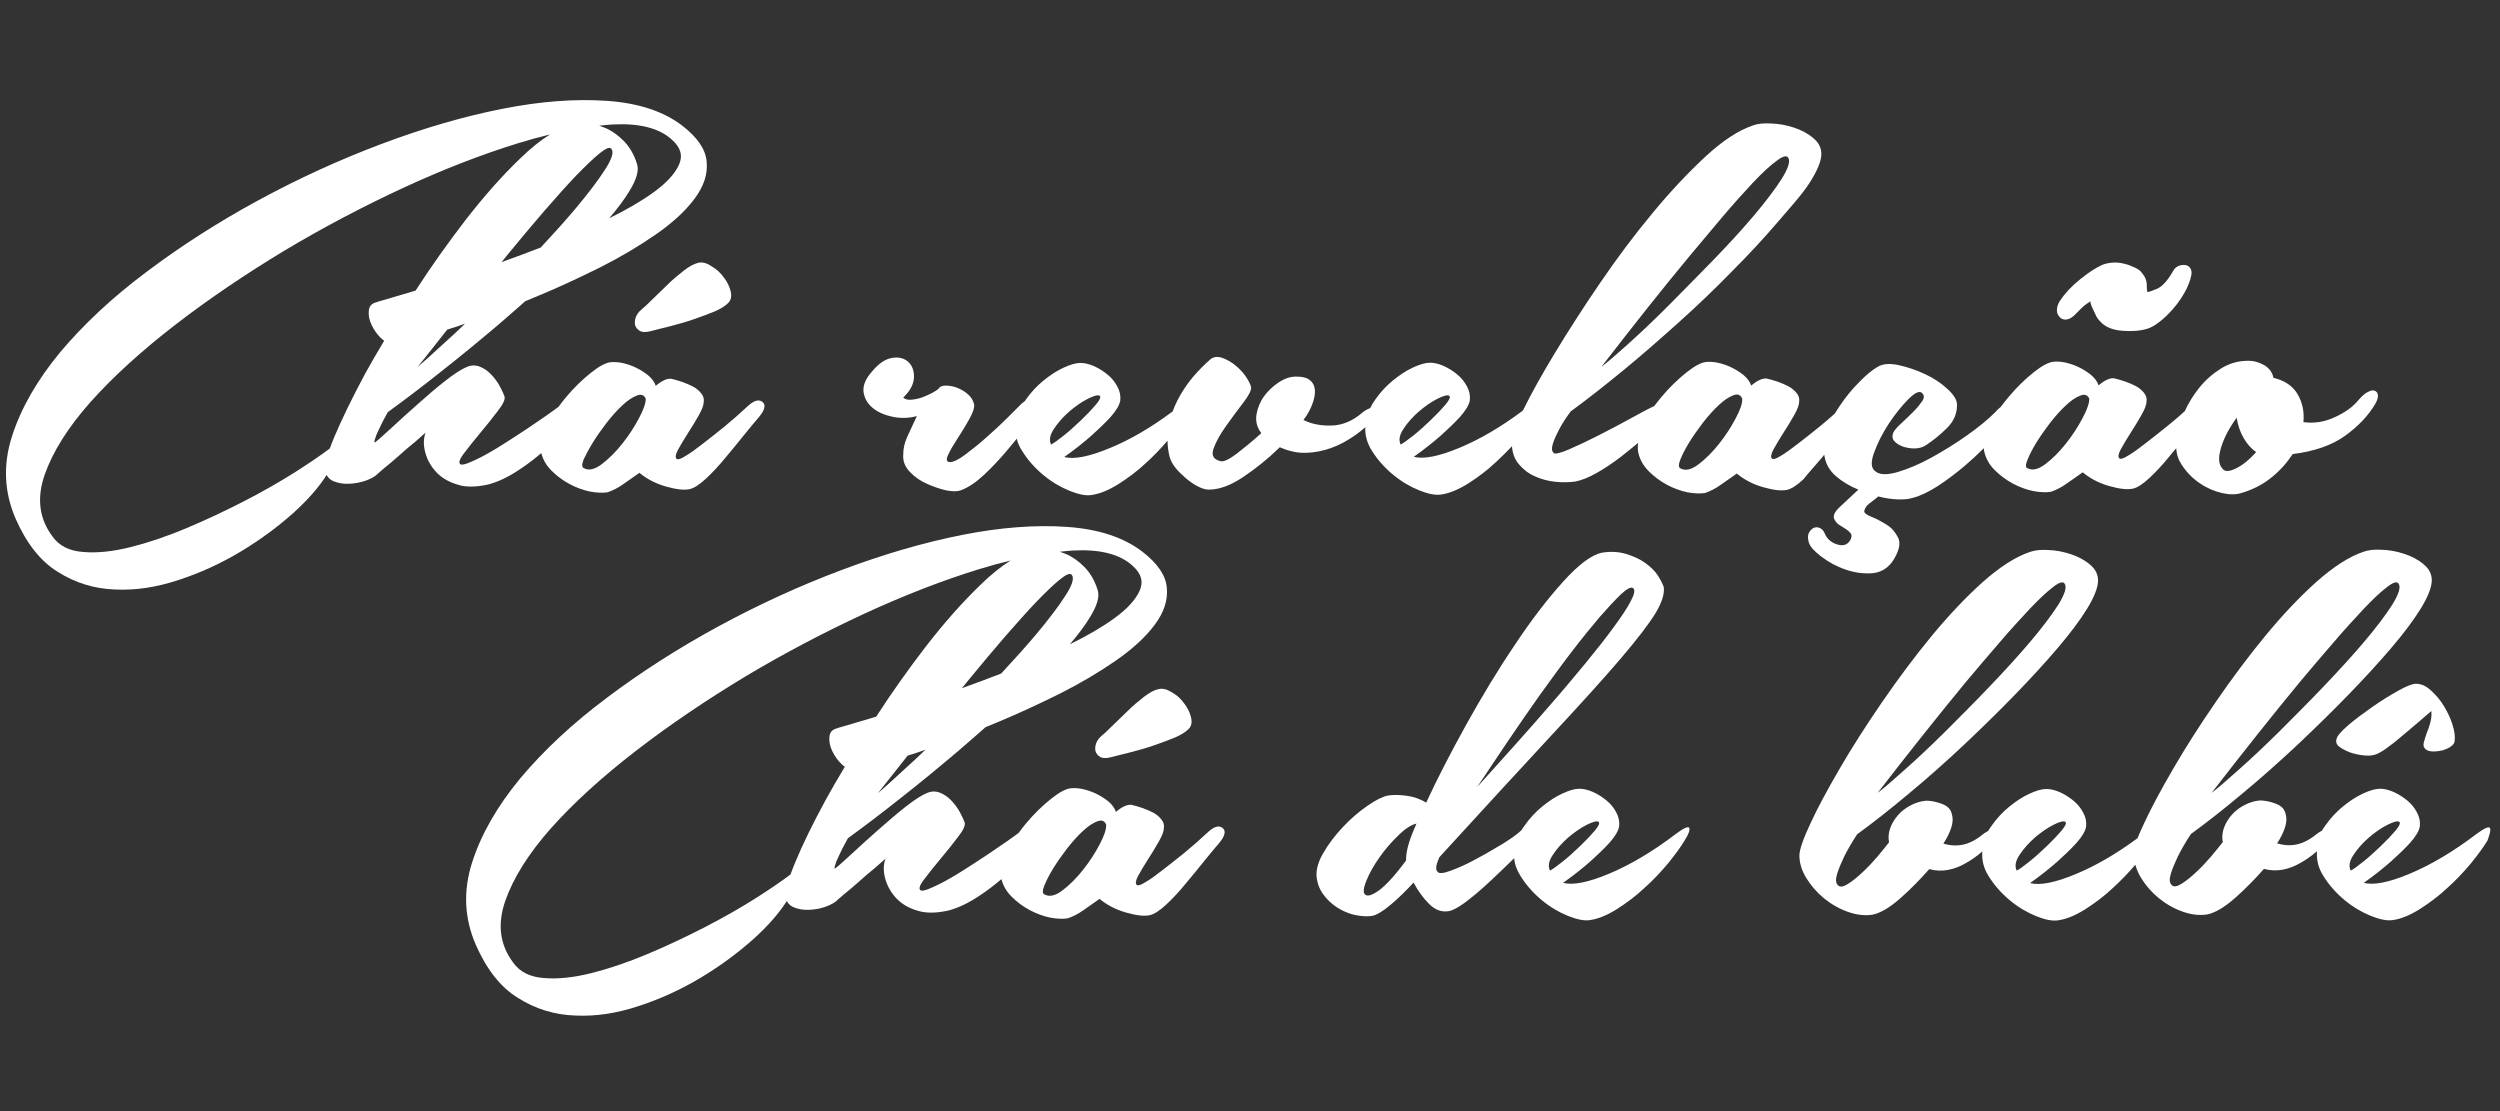
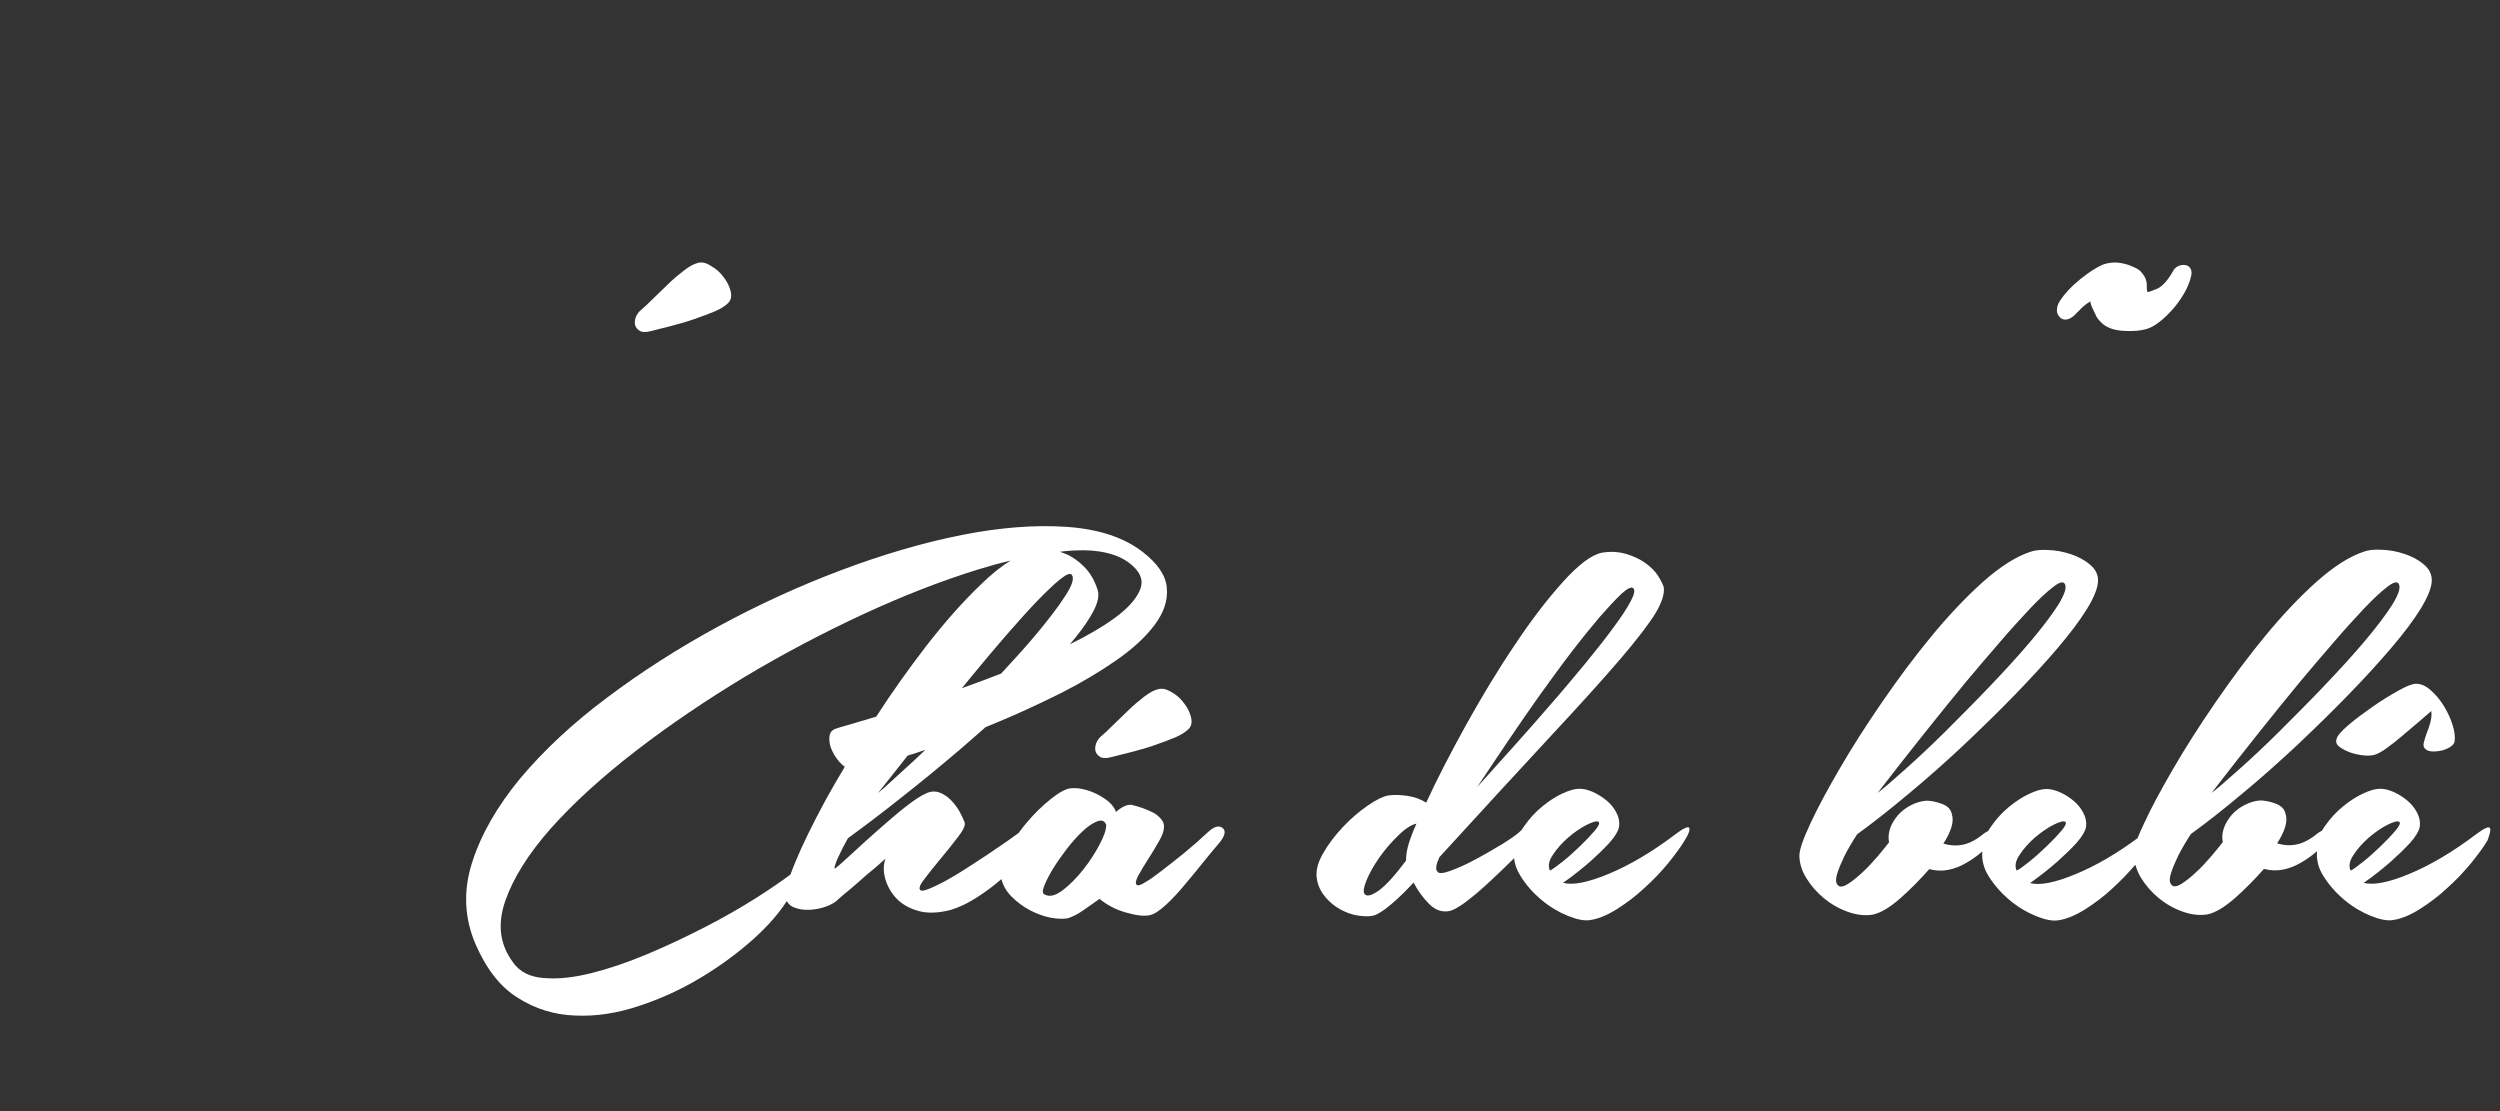
<svg xmlns="http://www.w3.org/2000/svg" version="1.1" id="Camada_1" x="0px" y="0px" viewBox="0 0 1026.3 456.1" style="enable-background:new 0 0 1026.3 456.1;" xml:space="preserve">
  <rect x="0" y="0" width="1026.3" height="456.1" fill="#333333" stroke="none" />
  <style type="text/css">
	.st0{fill:#FFFFFF;}
</style>
  <title>Prancheta 1</title>
  <title>Prancheta 1</title>
  <title>Prancheta 1</title>
  <title>Prancheta 1</title>
  <g>
-     <path class="st0" d="M748,187.8c0.3-0.4,0.6-0.8,0.9-1.1c0,0.2,0.1,0.4,0.1,0.6c0.5,3.2,2.1,5.9,4.7,8.2c2.6,2.2,5.7,4.1,9.2,5.5   c-2.7,2.5-5.2,4.9-7.6,7.1c-2.4,2.2-3.1,4.1-2,5.5c0.5,0.9,1.2,1.6,2.1,2.1s1.7,1.1,2.5,1.6s1.4,1.1,1.9,1.7   c0.4,0.6,0.4,1.5-0.1,2.5c-1.1,2.1-2.9,2.8-5.5,2c-2.6-0.8-4.3-2.4-5.2-4.7c-0.5-1.1-1.2-1.8-2.1-2.1c-0.9-0.4-1.7-0.3-2.5,0.1   c-0.8,0.4-1.4,1.2-1.9,2.1c-0.4,1-0.4,2.3,0.1,3.9c0.5,1.6,2.2,3.5,5.1,5.7c2.9,2.2,6.1,4,9.9,5.3c3.7,1.3,7.5,1.8,11.2,1.5   c3.7-0.4,6.7-2.3,8.8-5.9c2.1-3.6,2.7-6.5,1.6-8.7c-1.1-2.2-2.6-4-4.7-5.3c-2.1-1.3-4.1-2.4-6.1-3.2c-2.1-0.8-3.1-1.6-3.1-2.3   c0.2-1.2,0.9-2.3,2.1-3.2c1.2-0.9,2.5-1.9,3.7-2.9c2.7,0.7,5.3,1.1,7.9,1.2c2.6,0.1,4.8-0.1,6.5-0.7c2.8-0.7,6.1-2.3,9.9-4.7   c3.7-2.4,7.4-5.2,11.1-8.3c2.8-2.4,5.4-4.8,7.9-7.3c0,0.5,0.1,1,0.2,1.5c0.7,2.9,2.1,5.3,4.3,7.5c2.1,2.1,4.6,4,7.4,5.5   c2.8,1.5,5.6,2.5,8.4,3.1c2.8,0.5,5.3,0.6,7.2,0.3c2.1-0.7,4.3-1.8,6.4-3.3c2.1-1.5,4.4-3.1,6.7-4.7c3,2.5,6.6,4.4,10.8,5.6   c4.2,1.2,7.4,1.6,9.8,1.1c1.8-0.4,4-1.8,6.7-4.3c2.7-2.5,5.3-5.3,8-8.6c1-1.3,2.1-2.5,3.1-3.7c0.1,2.5,0.9,4.8,2.3,6.9   c2,3,4.4,5.5,7.4,7.5c2.9,2,6,3.3,9.1,4c3.1,0.7,5.7,0.7,7.9,0c4.8-1.4,9-3.6,12.4-6.4c3.5-2.8,6.4-6.1,8.7-9.6   c8.9-1.1,16.1-3.6,21.5-7.5c5.4-3.9,9.6-8.3,12.4-13.1c0.7-1.2,1.1-2.4,1.1-3.3c0-1-0.4-1.6-1.1-2c-0.7-0.4-1.7-0.3-2.8,0.3   c-1.2,0.5-2.5,1.6-3.9,3.2c-2.3,2.9-5.6,5.3-9.8,7.2c-4.2,2-8.5,2.7-13,2.1c0.4-4.3-0.4-8.1-2.4-11.5c-2-3.4-5.3-5.6-9.9-6.7   c-0.4-2.1-1.6-3.8-3.6-5.1c-2.1-1.2-4.3-1.9-6.8-1.9c-3.9,0-7.6,1-11,3.1c-3.4,2.1-6.4,4.7-9,7.9c-2.4,3-4.4,6.2-6,9.7   c-2.4,2.2-4.9,4.3-7.4,6.3c-3.3,2.7-6.3,5-9,7.1c-2.7,2.1-4.9,3.7-6.8,4.8c-1.9,1.2-3.1,1.6-3.6,1.2c-0.7-0.5-0.5-1.8,0.5-3.7   c1.1-2,2.4-4.2,4-6.7c1.6-2.5,3.1-4.9,4.5-7.4c1.4-2.4,2.1-4.3,2.1-5.7c0.2-1.2-0.2-2.4-1.1-3.5c-0.9-1.1-2-2-3.3-2.7   c-1.3-0.7-2.8-1.3-4.4-1.9c-1.6-0.5-3.1-1-4.5-1.3c-1.8-0.2-3.9,0.8-6.4,2.9c-0.5-1.6-1.6-3-3.1-4.3c-1.5-1.2-3.2-2.3-5.1-3.2   c-1.9-0.9-3.7-1.5-5.6-1.9c-1.9-0.4-3.4-0.4-4.7-0.3c-2,0.2-4.7,1.6-8.2,4.4c-3.5,2.8-6.8,6-10,9.8c-1.2,1.4-2.3,2.8-3.4,4.3   c-0.8,0.6-1.6,1.4-2.5,2.4c-2.9,2.9-6.7,6-11.5,9.4c-4.8,3.4-9.7,6.4-14.6,9.1c-4.9,2.7-9.5,4.6-13.8,5.9c-4.3,1.2-7.3,1.2-9.1-0.3   c-1.8-1.2-2-3.8-0.5-7.8c1.4-3.9,3.4-7.8,6-11.8c2.6-3.9,5.3-7.3,8-10c2.8-2.8,4.7-3.6,5.7-2.5c0.9,0.9,0.9,2,0,3.3   c-0.9,1.3-2.1,2.8-3.7,4.4c-1.6,1.6-3.3,3.2-4.9,4.7c-1.7,1.5-2.8,2.8-3.3,3.9c-0.5,1.2-0.4,2.4,0.4,3.3c0.8,1,2,1.7,3.5,2.3   c1.5,0.5,3.1,0.8,4.8,0.8c1.7,0,3.3-0.4,4.7-1.3c3-2,5.9-4.3,8.7-7.1c2.8-2.8,4.1-5.9,4.1-9.5c0-2-1.3-4.1-3.9-6.5   c-2.6-2.4-5.7-4.5-9.2-6.1c-3.6-1.7-7.2-2.9-10.8-3.7c-3.7-0.8-6.5-0.6-8.7,0.7c-2.1,1.2-4.7,3.3-7.6,6.3c-2.9,2.9-5.6,6.2-8,9.8   c-0.7,1-1.3,2.1-2,3.1c-2.1,1.9-4.2,3.7-6.3,5.4c-3.3,2.7-6.3,5-9,7.1c-2.7,2.1-4.9,3.7-6.8,4.8c-1.9,1.2-3.1,1.6-3.6,1.2   c-0.7-0.5-0.5-1.8,0.5-3.7c1.1-2,2.4-4.2,4-6.7c1.6-2.5,3.1-4.9,4.5-7.4c1.4-2.4,2.1-4.3,2.1-5.7c0.2-1.2-0.2-2.4-1.1-3.5   c-0.9-1.1-2-2-3.3-2.7c-1.3-0.7-2.8-1.3-4.4-1.9c-1.6-0.5-3.1-1-4.5-1.3c-1.8-0.2-3.9,0.8-6.4,2.9c-0.5-1.6-1.6-3-3.1-4.3   c-1.5-1.2-3.2-2.3-5.1-3.2c-1.9-0.9-3.7-1.5-5.6-1.9c-1.9-0.4-3.4-0.4-4.7-0.3c-2,0.2-4.7,1.6-8.2,4.4c-3.5,2.8-6.8,6-10,9.8   c-1.1,1.3-2.1,2.6-3.1,3.9c-2,0.9-5,2.5-9,4.7c-4.4,2.4-8.8,4.8-13.4,7.1c-4.5,2.3-8.7,4.3-12.4,5.9c-3.7,1.6-5.9,2.1-6.4,1.6   c-0.9-0.7-1-2-0.4-3.9c0.6-1.9,1.5-3.8,2.5-5.7c1.2-2.3,2.8-4.8,4.8-7.5c6.6-4.8,13.7-10.4,21.4-16.7c7.7-6.3,15.3-13,23-19.9   c7.7-6.9,15-13.9,21.9-21c7-7,13.1-13.6,18.4-19.8S739.7,80,742.9,75c3.2-5,4.8-8.9,4.8-11.8c0-2.5-1.1-4.7-3.3-6.5   c-2.2-1.9-4.9-3.3-7.9-4.3c-3-1-6.1-1.6-9.4-1.7c-3.2-0.2-5.7,0.1-7.5,0.8c-5.9,2-12.4,6.2-19.5,12.8c-7.1,6.6-14.4,14.3-21.8,23.3   c-7.4,8.9-14.5,18.4-21.4,28.5c-6.9,10.1-13,19.6-18.4,28.5c-5.4,8.9-9.8,16.8-13.1,23.5c-0.1,0.2-0.2,0.4-0.3,0.5   c-9.1,6.8-17.7,11.8-25.9,15.2c-8.6,3.6-14.9,4.8-18.8,3.7c4.3-3,8-6,11.2-8.8c2.8-2.5,5.4-5,7.8-7.6c2.3-2.6,3.7-4.9,4-6.8   c0.2-2-0.2-3.9-1.2-5.7c-1-1.9-2.3-3.5-4-4.9c-1.7-1.4-3.6-2.6-5.6-3.5c-2.1-0.9-3.9-1.3-5.5-1.3c-2,0-4.3,0.7-7.1,2   c-2.8,1.3-5.5,3.1-8.2,5.3c-2.7,2.2-5.1,4.8-7.2,7.8c-0.8,1.1-1.5,2.3-2.1,3.5c-1,0.4-2,0.9-3,1.7c-4.1,3.6-8.4,5.4-13,5.5   c-4.5,0.1-8.3-0.7-11.4-2.3c1.6-2.1,2.8-4.3,3.6-6.4c0.8-2.1,1.2-4.1,1.1-5.7c-0.1-1.7-0.7-3.1-1.9-4.1c-1.2-1.1-3.1-1.6-5.7-1.6   H532c-2.3,0-4.7,0.8-7.1,2.4c-2.4,1.6-4.4,3.5-6,5.7c-1.6,2.2-2.6,4.7-3.1,7.5c-0.4,2.8,0.2,5.3,2,7.6c-3.7,3.4-7.2,6.2-10.3,8.6   c-3.1,2.3-5.3,3.3-6.5,2.9c-2.9-0.7-3.8-2.4-2.8-5.2c1-2.8,2.7-5.8,5.1-9.2c2.4-3.4,4.8-6.6,7.1-9.6c2.3-3,3.4-5.2,3.2-6.4   c-0.4-1.4-1.2-3-2.5-4.8c-1.3-1.8-2.9-3.3-4.7-4.7c-1.8-1.3-3.6-2.2-5.3-2.7c-1.8-0.4-3.2-0.1-4.3,0.9c-2.3,2-4.7,4.4-7.1,7.2   c-2.4,2.9-4.5,6-6.3,9.5c-0.8,1.5-1.4,3-2,4.6c-9,6.7-17.6,11.7-25.7,15c-8.6,3.6-14.9,4.8-18.8,3.7c4.3-3,8-6,11.2-8.8   c2.8-2.5,5.4-5,7.8-7.6c2.3-2.6,3.7-4.9,4-6.8c0.2-2-0.2-3.9-1.2-5.7c-1-1.9-2.3-3.5-4-4.9c-1.7-1.4-3.6-2.6-5.6-3.5   c-2.1-0.9-3.9-1.3-5.5-1.3c-2,0-4.3,0.7-7.1,2c-2.8,1.3-5.5,3.1-8.2,5.3c-2.7,2.2-5.1,4.8-7.2,7.8c-0.1,0.2-0.2,0.3-0.3,0.5   c-0.4,0.3-0.8,0.6-1.3,1c-1.2,1.2-3.2,3.2-5.9,5.9c-2.7,2.7-5.5,5.3-8.6,8c-3,2.7-5.9,5-8.7,7.1c-2.8,2.1-4.9,3.1-6.3,3.1   c-1.4,0-1.7-1-0.8-2.9c0.9-2,2.2-4.2,3.9-6.8c1.7-2.6,3.3-5.2,4.8-7.9c1.5-2.7,2.2-4.7,2-6.1c-0.4-1.6-1.2-3-2.5-4.1   c-1.3-1.2-2.8-2-4.4-2.7c-1.6-0.6-3.2-0.9-4.7-0.9c-1.5,0-2.5,0.4-2.8,1.1c-0.5,0.5-1.5,1.2-2.8,1.9c-1.3,0.7-2.8,1.3-4.3,1.9   c-1.5,0.5-3,0.8-4.4,0.9c-1.4,0.1-2.5-0.2-3.2-0.9c2.8-2.7,4.3-5.4,4.4-8.2c0.1-2.8-0.7-4.9-2.3-6.4c-1.6-1.5-3.8-2.1-6.5-1.7   c-2.8,0.4-5.6,2.2-8.4,5.6c-2.7,3-3.8,5.8-3.5,8.4c0.4,2.6,1.6,4.8,3.7,6.5c2.1,1.8,4.9,3,8.3,3.7c3.4,0.7,6.7,0.6,9.9-0.3   c-1.4,3-2.7,5.8-3.9,8.4c-1.2,2.6-1.7,5-1.7,7.4c-0.2,2.7,0.7,5,2.7,7.1c2,2.1,4.3,3.7,7,4.9c2.7,1.2,5.3,2.1,7.9,2.7   c2.6,0.5,4.6,0.5,6,0c3.2-1.2,6.4-3.4,9.6-6.4c3.2-3,6.2-6.2,9.1-9.6c1.5-1.8,2.9-3.5,4.3-5.2c0.4,1.7,1.1,3.3,2.2,5   c2.3,3.7,5.2,7,8.7,9.9c3.5,2.9,7.1,5,10.8,6.5c3.7,1.5,6.8,2.1,9.1,1.7c3.4-0.5,7-2,11-4.5c3.9-2.5,7.7-5.3,11.2-8.6   c3.2-2.9,6.2-6,8.9-9.2c0,2.2,0.3,4.5,0.9,6.8c0.4,1.4,1.2,2.9,2.4,4.4c1.2,1.5,2.7,2.9,4.3,4.3c1.6,1.3,3.2,2.5,4.9,3.3   c1.7,0.9,3.2,1.3,4.4,1.3c4.3,0,9-1.7,14.2-5.2c5.2-3.5,10.2-7.5,15-12.2c3.6,1.6,7.1,2.4,10.7,2.3c3.6-0.1,7-0.8,10.4-2   c3.4-1.2,6.6-3,9.8-5.2c1.4-1,2.8-2.1,4.2-3.3c-0.2,3.2,0.7,6.4,2.6,9.5c2.3,3.7,5.2,7,8.7,9.9c3.5,2.9,7.1,5,10.8,6.5   c3.7,1.5,6.8,2.1,9.1,1.7c3.4-0.5,7-2,11-4.5c3.9-2.5,7.7-5.3,11.2-8.6c2.4-2.2,4.6-4.4,6.8-6.7c0.2,2.9,1.1,5.2,2.6,7.1   c1.8,2.2,4,4,6.7,5.2c2.7,1.2,5.5,2,8.6,2.3c3,0.3,5.7,0.2,8-0.1c2.7-0.5,5.6-1.7,8.8-3.5c3.2-1.8,6.5-4,9.8-6.5   c2.4-1.9,4.8-3.8,7.3-5.9c-0.2,1.5-0.2,2.9,0.1,4.2c0.7,2.9,2.1,5.3,4.3,7.5c2.1,2.1,4.6,4,7.4,5.5c2.8,1.5,5.6,2.5,8.4,3.1   c2.8,0.5,5.3,0.6,7.2,0.3c2.1-0.7,4.3-1.8,6.4-3.3c2.1-1.5,4.4-3.1,6.7-4.7c3,2.5,6.6,4.4,10.8,5.6c4.2,1.2,7.4,1.6,9.8,1.1   c1.8-0.4,4-1.8,6.7-4.3C742.6,193.9,745.3,191,748,187.8z M911.8,183.7c1.2-4,3.4-8.1,6.4-12.2c0.5,3.2,1.5,6,2.9,8.4   c1.4,2.4,3.1,4.3,5.1,5.7c-2.7,3-5.4,5.3-8.3,6.7c-2.9,1.4-4.7,1.4-5.6,0C910.7,190.6,910.6,187.7,911.8,183.7z M832.3,188.8   c0.8-2,2-4.4,3.6-7c1.6-2.6,3.5-5.3,5.7-8.2c2.2-2.8,4.4-5.3,6.5-7.2c2.1-2,4.1-3.3,5.9-4c1.8-0.7,3-0.3,3.7,1.3   c0,1.8-0.9,4.5-2.8,8c-1.9,3.6-4.1,7-6.8,10.4c-2.7,3.4-5.5,6.2-8.4,8.4c-2.9,2.2-5.4,2.8-7.4,1.7   C831.5,192,831.5,190.8,832.3,188.8z M693.7,105c4.6-5.5,9.2-10.9,13.6-16.2c4.5-5.3,8.6-9.8,12.3-13.8c3.7-3.9,6.9-6.9,9.5-8.8   c2.6-2,4.2-2.5,4.9-1.6c1.1,1.4,0.2,4.3-2.5,8.7c-2.8,4.4-6.6,9.4-11.5,15.2c-4.9,5.8-10.5,11.9-16.8,18.4   c-6.3,6.5-12.5,12.7-18.4,18.7c-6,6-11.5,11.2-16.4,15.6c-5,4.5-8.6,7.6-11,9.4C670.7,133.4,682.8,118.1,693.7,105z M431.5,182.5   c-0.9-1.8-0.5-4,1.2-6.5c1.7-2.6,3.8-4.9,6.3-7.1c2.5-2.1,5-3.9,7.6-5.2c2.6-1.3,4.2-1.7,4.9-1.2c0.5,0.5,0,1.7-1.6,3.6   s-3.6,4-6,6.3c-2.4,2.3-4.8,4.5-7.2,6.4C434.3,180.7,432.6,181.9,431.5,182.5z M575,182.5c-0.9-1.8-0.5-4,1.2-6.5   c1.7-2.6,3.8-4.9,6.3-7.1c2.5-2.1,5-3.9,7.6-5.2c2.6-1.3,4.2-1.7,4.9-1.2c0.5,0.5,0,1.7-1.6,3.6s-3.6,4-6,6.3   c-2.4,2.3-4.8,4.5-7.2,6.4C577.8,180.7,576.1,181.9,575,182.5z M712.5,171.8c-1.9,3.6-4.1,7-6.8,10.4c-2.7,3.4-5.5,6.2-8.4,8.4   c-2.9,2.2-5.4,2.8-7.4,1.7c-0.9-0.4-0.9-1.6-0.1-3.6c0.8-2,2-4.4,3.6-7c1.6-2.6,3.5-5.3,5.7-8.2c2.2-2.8,4.4-5.3,6.5-7.2   c2.1-2,4.1-3.3,5.9-4c1.8-0.7,3-0.3,3.7,1.3C715.4,165.5,714.4,168.2,712.5,171.8z" />
    <path class="st0" d="M847.9,131.2c1.1,0,2.2-0.5,3.5-1.6c1.1-1.1,2.1-2.1,3.1-3.1c1-1,2.2-1.9,3.6-2.8c0.2,1.1,0.5,2.1,1.1,3.2   c0.4,0.9,0.8,1.8,1.3,2.8c0.5,1,1.2,1.8,1.9,2.5c2,2.1,4.9,3.3,9,3.6s7.4,0,10.3-0.9c1.2-0.4,2.8-1.2,4.7-2.7   c1.9-1.4,3.7-3.2,5.5-5.2c1.8-2,3.4-4.3,4.8-6.7c1.4-2.4,2.4-4.9,2.9-7.4c0.2-1.2,0-2.2-0.5-2.9c-0.5-0.7-1.2-1.1-2.1-1.2   c-0.9-0.1-1.8,0-2.7,0.4c-0.9,0.4-1.6,1-2.1,1.9c-2.3,4.1-4.6,6.6-6.8,7.5c-2.2,0.9-3.4,1.3-3.6,1.3c-0.4,0-0.5-0.9-0.5-2.8   c0-1.9-0.7-3.6-2.1-5.2c-0.5-0.7-1.4-1.4-2.7-2c-1.2-0.6-2.7-1.2-4.3-1.6c-1.6-0.4-3.2-0.6-4.8-0.5c-1.6,0.1-3,0.4-4.3,0.9   c-2.5,1.1-5.5,3-9.1,5.9c-3.6,2.9-6.3,5.8-8.3,8.8c-0.9,1.4-1.3,2.7-1.3,3.9c0,1.2,0.4,2.1,1.1,2.8   C846,130.8,846.9,131.2,847.9,131.2z" />
    <path class="st0" d="M495.9,341.6c-3.2,3-6.5,5.9-9.8,8.6c-3.3,2.7-6.3,5-9,7.1c-2.7,2.1-4.9,3.7-6.8,4.8c-1.9,1.2-3.1,1.6-3.6,1.2   c-0.7-0.5-0.5-1.8,0.5-3.7c1.1-2,2.4-4.2,4-6.7c1.6-2.5,3.1-4.9,4.5-7.4c1.4-2.4,2.1-4.3,2.1-5.7c0.2-1.2-0.2-2.4-1.1-3.5   c-0.9-1.1-2-2-3.3-2.7c-1.3-0.7-2.8-1.3-4.4-1.9c-1.6-0.5-3.1-1-4.5-1.3c-1.8-0.2-3.9,0.8-6.4,2.9c-0.5-1.6-1.6-3-3.1-4.3   c-1.5-1.2-3.2-2.3-5.1-3.2c-1.9-0.9-3.7-1.5-5.6-1.9c-1.9-0.4-3.4-0.4-4.7-0.3c-2,0.2-4.7,1.6-8.2,4.4c-3.5,2.8-6.8,6-10,9.8   c-1.1,1.3-2.2,2.7-3.2,4.1c-0.3,0.2-0.5,0.4-0.8,0.6c-2.3,1.7-5,3.6-8,5.6c-3,2.1-6.2,4.2-9.6,6.4c-3.4,2.2-6.5,4.2-9.5,5.9   c-2.9,1.7-5.5,3-7.8,4c-2.2,1-3.7,1.4-4.4,1.2c-1.1-0.5-0.7-2,1.2-4.5c1.9-2.5,4.1-5.3,6.7-8.4c2.6-3.1,5-6.1,7.2-9   c2.2-2.8,3.2-4.9,2.8-6.1c-0.4-1.1-1-2.4-1.9-4.1c-0.9-1.7-2.1-3.3-3.5-4.8c-1.4-1.5-3-2.6-4.8-3.3c-1.8-0.7-3.7-0.6-5.6,0.3   c-2.1,0.9-5,2.8-8.7,5.7c-3.7,2.9-7.3,6.1-11.1,9.4c-3.7,3.3-7.2,6.4-10.4,9.4c-3.2,2.9-5.3,4.9-6.4,5.7c-0.9,0.9-1.2,0.8-0.9-0.3   c0.3-1.1,0.8-2.5,1.7-4.3c0.9-2,2.1-4.4,3.7-7.2c6.6-4.8,13.9-10.3,21.8-16.6c7.9-6.2,15.8-12.7,23.7-19.4c3.7-3.2,7.4-6.4,11-9.6   c1.5-0.6,2.9-1.2,4.4-1.8c9-3.7,17.7-7.8,26.2-12c8.5-4.3,16.1-8.8,23-13.6c6.9-4.8,12.2-9.7,15.9-14.7c3.7-5,5.4-10,4.9-15.1   c-0.4-5.1-3.8-10-10-14.8c-7.7-5.9-18-9.3-31-10.2c-13-0.9-27.4,0.2-43,3.3c-15.7,3.1-32.2,7.9-49.5,14.4   c-17.3,6.5-34.1,14.2-50.5,23.1c-16.4,8.9-31.7,18.7-45.8,29.3c-14.2,10.6-26,21.7-35.6,33.1c-9.5,11.5-16.1,23-19.8,34.6   c-3.7,11.6-3.2,22.8,1.5,33.7c4.5,10.2,10.2,17.5,17.4,21.9c7.1,4.5,14.9,6.9,23.4,7.2c8.5,0.4,17.1-0.9,26.1-3.9   c8.9-2.9,17.4-6.8,25.4-11.6s15.2-10.1,21.7-15.9c6-5.4,10.5-10.6,13.7-15.6c0.6,1.1,1.5,2,2.7,2.5c1.9,0.8,4,1.2,6.4,1.1   c2.4-0.1,4.7-0.5,6.9-1.3c2.2-0.8,4-1.8,5.2-3.1c1.2-1.1,2.9-2.5,5.1-4.3c2.1-1.8,4.3-3.7,6.4-5.6c2.5-2,5.1-4.2,7.8-6.7   c-0.9,2.5-0.9,5.2-0.1,8.2c0.8,2.9,2.3,5.6,4.4,7.9c2.1,2.3,5,4.1,8.7,5.2c3.7,1.2,8.1,1.1,13.2-0.1c3.9-1.1,8.1-3.1,12.4-6   c3.2-2.1,6.2-4.4,9-6.8c0.7,2.7,2.1,5.1,4.2,7.2c2.1,2.1,4.6,4,7.4,5.5c2.8,1.5,5.6,2.5,8.4,3.1c2.8,0.5,5.3,0.6,7.2,0.3   c2.1-0.7,4.3-1.8,6.4-3.3c2.1-1.5,4.4-3.1,6.7-4.7c3,2.5,6.6,4.4,10.8,5.6c4.2,1.2,7.4,1.6,9.8,1.1c1.8-0.4,4-1.8,6.7-4.3   c2.7-2.5,5.3-5.3,8-8.6c2.7-3.2,5.3-6.4,7.8-9.5c2.5-3.1,4.5-5.5,5.9-7.1c2.5-3,3-5.1,1.5-6.3C500.4,338.7,498.4,339.3,495.9,341.6   z M435.1,237.9c2.6-2.1,4.2-2.8,4.9-1.9c1.1,1.4,0.1,4.4-2.8,8.8c-2.9,4.5-6.9,9.7-12,15.8c-4.2,5-9,10.3-14.2,15.9   c-5.4,2.1-10.8,4.1-16.1,6c1.2-1.4,2.3-2.9,3.5-4.3c4.8-5.9,9.6-11.5,14.3-17c4.7-5.4,9-10.2,12.8-14.2   C429.3,243.1,432.5,240,435.1,237.9z M360.4,325.6c4.2-5.3,8.3-10.4,12.2-15.4c2.3-0.7,4.8-1.5,7.3-2.4c-3,2.9-5.9,5.6-8.6,8   C366.2,320.5,362.6,323.8,360.4,325.6z M440.5,226c11.1-0.6,19.3,1.5,24.5,6.3c3.6,3.2,4.5,6.6,2.8,10.3   c-1.7,3.7-5.1,7.4-10.2,11.1c-4.9,3.6-11.1,7.2-18.4,10.8c3.4-4,6.2-7.7,8.3-11.2c2.9-4.7,4-8.4,3.1-11.1c-1.2-3.9-3.1-7.1-5.5-9.5   s-4.9-4.2-7.6-5.3c-0.8-0.3-1.6-0.6-2.4-0.9C436.9,226.3,438.7,226.1,440.5,226z M326.5,353.9c-0.8,1.9-1.4,3.5-2,5.1   c-3.8,2.9-8.6,6.1-14.2,9.7c-6.5,4.1-13.5,8.1-21.1,12c-7.6,3.9-15.4,7.6-23.5,11c-8.1,3.4-15.8,6-23,7.8c-7.2,1.8-13.7,2.5-19.4,2   c-5.7-0.4-9.9-2.5-12.6-6.3c-5.5-7.3-6.6-15.7-3.3-25.3c3.3-9.5,9.6-19.5,18.8-29.9c9.3-10.4,20.9-21,34.9-31.8   c14-10.8,29-20.9,44.9-30.5c15.9-9.5,32.3-18.1,48.9-25.8c16.7-7.7,32.3-13.7,46.9-18.2c4.5-1.4,8.9-2.6,13.1-3.6   c-3.9,2.4-8,5.7-12.4,10c-7.4,7.1-14.9,15.6-22.5,25.4c-6.9,9-13.7,18.5-20.3,28.7c-3.9,1.2-7.3,2.2-10.1,3c-4.1,1.2-6,1.7-5.6,1.7   c-2.1,0.4-3.3,1.5-3.5,3.5c-0.2,2,0.2,4,1.2,6c1,2.1,2.3,3.9,4,5.5c0.4,0.3,0.7,0.6,1.1,0.9c-2.8,4.6-5.4,9.2-7.8,13.5   C333.7,338.1,329.5,346.6,326.5,353.9z M451.4,346.7c-1.9,3.6-4.1,7-6.8,10.4c-2.7,3.4-5.5,6.2-8.4,8.4c-2.9,2.2-5.4,2.8-7.4,1.7   c-0.9-0.4-0.9-1.6-0.1-3.6c0.8-2,2-4.4,3.6-7c1.6-2.6,3.5-5.3,5.7-8.2c2.2-2.8,4.4-5.3,6.5-7.2c2.1-2,4.1-3.3,5.9-4   c1.8-0.7,3-0.3,3.7,1.3C454.2,340.5,453.3,343.1,451.4,346.7z" />
    <path class="st0" d="M469.7,286c-2.3,1.8-4.6,3.7-6.8,5.9c-2.2,2.1-4.3,4.2-6.3,6.1c-2,2-3.4,3.3-4.3,4c-1.1,0.9-1.8,1.9-2.3,3.1   c-0.4,1.2-0.5,2.2-0.3,3.2c0.3,1,0.9,1.8,1.9,2.4c1,0.6,2.5,0.7,4.7,0.1s4.8-1.2,7.9-2c3.1-0.8,6.3-1.7,9.5-2.8s6.1-2.2,8.8-3.3   c2.7-1.2,4.5-2.4,5.6-3.6c1.1-1.2,1.3-2.8,0.8-4.8c-0.5-2-1.5-3.9-2.9-5.7c-1.4-1.9-3.1-3.4-5.1-4.5c-2-1.2-3.7-1.6-5.3-1.2   C474,283.2,472.1,284.2,469.7,286z" />
    <path class="st0" d="M687.9,342.4c-9.6,7.3-18.8,12.7-27.4,16.3c-8.6,3.6-14.9,4.8-18.8,3.7c4.3-3,8-6,11.2-8.8   c2.8-2.5,5.4-5,7.8-7.6c2.3-2.6,3.7-4.9,4-6.8c0.2-2-0.2-3.9-1.2-5.7c-1-1.9-2.3-3.5-4-4.9c-1.7-1.4-3.6-2.6-5.6-3.5   c-2.1-0.9-3.9-1.3-5.5-1.3c-2,0-4.3,0.7-7.1,2c-2.8,1.3-5.5,3.1-8.2,5.3c-2.7,2.2-5.1,4.8-7.2,7.8c-0.5,0.6-0.9,1.3-1.3,1.9   c-1.6,1.6-4.2,3.4-7.7,5.6c-3.7,2.2-7.4,4.4-11.2,6.4c-3.8,2.1-7.3,3.6-10.3,4.7c-3,1.1-4.8,1.2-5.3,0.3c-0.9-0.9-0.6-2.8,0.8-5.9   c18.4-20.1,33.6-36.7,45.7-49.7c12.1-13,21.7-23.6,28.7-31.8c7-8.2,11.8-14.5,14.4-18.8c2.6-4.4,3.7-7.9,3.3-10.6   c-0.4-1.2-1.2-2.8-2.4-4.7c-1.2-1.9-3-3.6-5.2-5.2c-2.2-1.6-4.9-2.8-7.9-3.7c-3-0.9-6.3-1.1-9.9-0.5c-4.3,0.9-9.6,4.9-16,12   c-6.4,7.1-13.1,15.8-19.9,26.1c-6.9,10.2-13.5,21.2-19.9,32.7c-6.4,11.6-11.9,22.2-16.3,31.8c-2.3-1.4-4.9-2.4-7.9-2.8   c-2.9-0.4-5.6-0.5-7.9-0.1c-2,0.4-4.7,1.7-8.2,4.1c-3.5,2.4-6.9,5.3-10.2,8.8c-3.3,3.5-6.1,7.2-8.3,11.1c-2.2,3.9-3,7.5-2.3,10.7   c0.5,2.7,1.7,5,3.5,7.1c1.8,2.1,3.8,3.7,6,4.9c2.2,1.2,4.5,2.1,7,2.5c2.4,0.4,4.6,0.5,6.5,0.1c1.6-0.4,4-1.8,7.1-4.4   c3.1-2.6,6.3-5.7,9.5-9.2c1.8,3.4,3.9,6.3,6.4,8.8c2.5,2.5,5.3,3.5,8.3,2.9c2.3-0.5,6-2.9,11.1-7.2c3.9-3.3,9.1-8.2,15.5-14.5   c0.2,2.5,1.1,4.9,2.6,7.3c2.3,3.7,5.2,7,8.7,9.9c3.5,2.9,7.1,5,10.8,6.5c3.7,1.5,6.8,2.1,9.1,1.7c3.4-0.5,7-2,11-4.5   c3.9-2.5,7.7-5.3,11.2-8.6c3.6-3.2,6.8-6.6,9.8-10.2c2.9-3.6,5.2-6.7,6.8-9.4c1.6-2.5,2.2-4.2,1.9-5.1   C693.1,339.1,691.2,339.9,687.9,342.4z M618.8,304.6c4.4-6.5,8.8-12.9,13.2-19.1c4.5-6.2,8.8-12.2,13.1-17.8   c4.3-5.6,8.2-10.4,11.6-14.4c3.5-4,6.4-7.1,8.8-9.4c2.4-2.2,4.1-3.1,4.9-2.5c0.9,0.7,0.6,2.5-0.9,5.3c-1.5,2.9-3.8,6.4-7,10.7   c-3.1,4.3-6.9,9.1-11.4,14.6c-4.5,5.4-9.2,11.1-14.2,16.8c-5,5.8-10.1,11.6-15.4,17.5c-5.3,5.9-10.3,11.5-15.1,16.8   C610.3,317.3,614.4,311.1,618.8,304.6z M578.3,346.4c-0.7,2.3-1.1,4.6-1.1,6.9c-4.6,6.2-8.4,10.3-11.2,12.3c-2.9,2-4.7,2.5-5.6,1.6   c-0.9-0.7-0.7-2.6,0.5-5.6c1.2-3,3-6.2,5.3-9.5c2.3-3.3,4.9-6.3,7.8-9.1c2.8-2.8,5.3-4.4,7.5-4.9C580,341.4,579,344.1,578.3,346.4z    M636.3,357.4c-0.9-1.8-0.5-4,1.2-6.5c1.7-2.6,3.8-4.9,6.3-7.1c2.5-2.1,5-3.9,7.6-5.2c2.6-1.3,4.2-1.7,4.9-1.2   c0.5,0.5,0,1.7-1.6,3.6s-3.6,4-6,6.3c-2.4,2.3-4.8,4.5-7.2,6.4C639.1,355.6,637.3,356.9,636.3,357.4z" />
    <path class="st0" d="M1022.2,340c-0.4-0.9-2.2-0.1-5.6,2.4c-9.6,7.3-18.8,12.7-27.4,16.3c-8.6,3.6-14.9,4.8-18.8,3.7   c4.3-3,8-6,11.2-8.8c2.8-2.5,5.4-5,7.8-7.6c2.3-2.6,3.7-4.9,4-6.8c0.2-2-0.2-3.9-1.2-5.7c-1-1.9-2.3-3.5-4-4.9   c-1.7-1.4-3.6-2.6-5.6-3.5c-2.1-0.9-3.9-1.3-5.5-1.3c-2,0-4.3,0.7-7.1,2c-2.8,1.3-5.5,3.1-8.2,5.3c-2.7,2.2-5.1,4.8-7.2,7.8   c-0.5,0.7-1,1.4-1.4,2.1c-0.5,0.3-1,0.6-1.5,0.9c-3,2.5-5.9,4.1-8.6,4.7c-2.7,0.6-5.4,0.5-8.3-0.4c1.4-2.1,2.5-4.3,3.2-6.4   c0.7-2.1,0.8-4,0.3-5.6c-0.4-2-1.7-3.4-4.1-4.3c-2.4-0.9-4.6-1.3-6.5-1.3c-2.1,0.2-4.2,0.8-6.3,1.9c-2.1,1.1-3.8,2.4-5.2,4   c-1.4,1.6-2.5,3.4-3.2,5.3c-0.7,2-0.9,3.9-0.5,5.9c-1.2,1.6-2.9,3.6-4.8,5.9c-2,2.3-4,4.5-6.1,6.4c-2.1,2-4.1,3.6-6,4.8   c-1.9,1.2-3.3,1.4-4.1,0.5c-0.9-0.9-1-2.4-0.3-4.7c0.7-2.2,1.7-4.6,2.9-7.1c1.4-2.8,3.2-5.9,5.3-9.1c6.6-4.8,13.6-10.3,21.1-16.6   c7.5-6.2,14.9-12.8,22.2-19.6c7.3-6.9,14.3-13.7,21-20.6c6.7-6.9,12.6-13.3,17.8-19.4c5.2-6.1,9.3-11.5,12.3-16.4   c3-4.9,4.5-8.8,4.5-11.6c0-2.5-1.1-4.7-3.3-6.5c-2.2-1.9-4.9-3.3-7.9-4.3c-3-1-6.1-1.6-9.2-1.7c-3.1-0.2-5.7,0.1-7.6,0.8   c-5.9,2-12.3,6.1-19.4,12.4c-7,6.3-14,13.7-21,22.2c-7,8.5-13.7,17.5-20.3,27.1c-6.6,9.6-12.4,18.7-17.4,27.3c-5,8.6-9,16-12,22.5   c-1.1,2.3-2,4.4-2.7,6.1c-8.8,6.5-17.3,11.4-25.3,14.7c-8.6,3.6-14.9,4.8-18.8,3.7c4.3-3,8-6,11.2-8.8c2.8-2.5,5.4-5,7.8-7.6   c2.3-2.6,3.7-4.9,4-6.8c0.2-2-0.2-3.9-1.2-5.7c-1-1.9-2.3-3.5-4-4.9c-1.7-1.4-3.6-2.6-5.6-3.5c-2.1-0.9-3.9-1.3-5.5-1.3   c-2,0-4.3,0.7-7.1,2c-2.8,1.3-5.5,3.1-8.2,5.3c-2.7,2.2-5.1,4.8-7.2,7.8c-0.5,0.7-1,1.4-1.4,2.1c-0.5,0.3-1,0.6-1.5,0.9   c-3,2.5-5.9,4.1-8.6,4.7c-2.7,0.6-5.4,0.5-8.3-0.4c1.4-2.1,2.5-4.3,3.2-6.4c0.7-2.1,0.8-4,0.3-5.6c-0.4-2-1.7-3.4-4.1-4.3   c-2.4-0.9-4.6-1.3-6.5-1.3c-2.1,0.2-4.2,0.8-6.3,1.9c-2.1,1.1-3.8,2.4-5.2,4c-1.4,1.6-2.5,3.4-3.2,5.3c-0.7,2-0.9,3.9-0.5,5.9   c-1.2,1.6-2.9,3.6-4.8,5.9c-2,2.3-4,4.5-6.1,6.4c-2.1,2-4.1,3.6-6,4.8c-1.9,1.2-3.3,1.4-4.1,0.5c-0.9-0.9-1-2.4-0.3-4.7   c0.7-2.2,1.7-4.6,2.9-7.1c1.4-2.8,3.2-5.9,5.3-9.1c6.6-4.8,13.6-10.3,21.1-16.6c7.5-6.2,14.9-12.8,22.2-19.6   c7.3-6.9,14.3-13.7,21-20.6c6.7-6.9,12.6-13.3,17.8-19.4c5.2-6.1,9.3-11.5,12.3-16.4c3-4.9,4.5-8.8,4.5-11.6c0-2.5-1.1-4.7-3.3-6.5   c-2.2-1.9-4.9-3.3-7.9-4.3c-3-1-6.1-1.6-9.2-1.7c-3.1-0.2-5.7,0.1-7.6,0.8c-5.9,2-12.3,6.1-19.4,12.4c-7,6.3-14,13.7-21,22.2   c-7,8.5-13.7,17.5-20.3,27.1c-6.6,9.6-12.4,18.7-17.4,27.3c-5,8.6-9,16-12,22.5c-3,6.4-4.5,10.8-4.5,13.1c0,3,0.9,6.1,2.8,9.2   c1.9,3.1,4.3,5.9,7.2,8.3c2.9,2.4,6.2,4.3,9.8,5.6c3.6,1.3,7,1.7,10.2,1.2c3.4-0.7,7.2-3,11.5-6.8c4.3-3.8,8.2-7.8,11.8-11.9   c2.7,0.7,5.3,0.8,7.8,0.3c2.5-0.5,4.9-1.4,7.1-2.7c2.2-1.2,4.5-2.8,6.7-4.7c0.1-0.1,0.2-0.1,0.2-0.2c-0.3,3.5,0.5,6.9,2.6,10.2   c2.3,3.7,5.2,7,8.7,9.9c3.5,2.9,7.1,5,10.8,6.5c3.7,1.5,6.8,2.1,9.1,1.7c3.4-0.5,7-2,11-4.5c3.9-2.5,7.7-5.3,11.2-8.6   c3.4-3.1,6.5-6.3,9.4-9.7c0.5,1.7,1.2,3.5,2.3,5.3c1.9,3.1,4.3,5.9,7.2,8.3c2.9,2.4,6.2,4.3,9.8,5.6c3.6,1.3,7,1.7,10.2,1.2   c3.4-0.7,7.2-3,11.5-6.8c4.3-3.8,8.2-7.8,11.8-11.9c2.7,0.7,5.3,0.8,7.8,0.3c2.5-0.5,4.9-1.4,7.1-2.7c2.2-1.2,4.5-2.8,6.7-4.7   c0.1-0.1,0.2-0.1,0.2-0.2c-0.3,3.5,0.5,6.9,2.6,10.2c2.3,3.7,5.2,7,8.7,9.9c3.5,2.9,7.1,5,10.8,6.5c3.7,1.5,6.8,2.1,9.1,1.7   c3.4-0.5,7-2,11-4.5c3.9-2.5,7.7-5.3,11.2-8.6c3.6-3.2,6.8-6.6,9.8-10.2c2.9-3.6,5.2-6.7,6.8-9.4   C1022,342.6,1022.6,340.9,1022.2,340z M944.2,279.9c4.6-5.5,9.2-10.9,13.8-16.2c4.5-5.3,8.7-9.8,12.4-13.8c3.7-3.9,6.9-6.9,9.4-8.8   c2.5-2,4.1-2.5,4.8-1.6c1.1,1.4,0.2,4.3-2.5,8.7c-2.8,4.4-6.6,9.4-11.5,15.2c-4.9,5.8-10.5,11.9-16.7,18.4   c-6.2,6.5-12.4,12.7-18.4,18.7c-6.1,6-11.6,11.2-16.6,15.6c-5,4.5-8.6,7.6-11,9.4C921.2,308.3,933.3,293.1,944.2,279.9z    M807.1,279.9c4.6-5.5,9.2-10.9,13.8-16.2c4.5-5.3,8.7-9.8,12.4-13.8c3.7-3.9,6.9-6.9,9.4-8.8c2.5-2,4.1-2.5,4.8-1.6   c1.1,1.4,0.2,4.3-2.5,8.7c-2.8,4.4-6.6,9.4-11.5,15.2c-4.9,5.8-10.5,11.9-16.7,18.4c-6.2,6.5-12.4,12.7-18.4,18.7   c-6.1,6-11.6,11.2-16.6,15.6c-5,4.5-8.6,7.6-11,9.4C784.1,308.3,796.2,293.1,807.1,279.9z M827.9,357.4c-0.9-1.8-0.5-4,1.2-6.5   c1.7-2.6,3.8-4.9,6.3-7.1c2.5-2.1,5-3.9,7.6-5.2c2.6-1.3,4.2-1.7,4.9-1.2c0.5,0.5,0,1.7-1.6,3.6s-3.6,4-6,6.3   c-2.4,2.3-4.8,4.5-7.2,6.4C830.7,355.6,829,356.9,827.9,357.4z M965,357.4c-0.9-1.8-0.5-4,1.2-6.5c1.7-2.6,3.8-4.9,6.3-7.1   c2.5-2.1,5-3.9,7.6-5.2c2.6-1.3,4.2-1.7,4.9-1.2c0.5,0.5,0,1.7-1.6,3.6s-3.6,4-6,6.3c-2.4,2.3-4.8,4.5-7.2,6.4   C967.8,355.6,966.1,356.9,965,357.4z" />
    <path class="st0" d="M991.8,280.7c-1.4,0-3.8,0.9-7.2,2.8c-3.4,1.9-7,4.1-10.7,6.7c-3.7,2.6-7.1,5.1-10,7.6   c-2.9,2.5-4.5,4.4-4.7,5.6c-0.4,1.2,0,2.3,1.2,3.2c1.2,0.9,2.6,1.6,4.4,2.3c1.8,0.6,3.6,1,5.5,1.2c1.9,0.2,3.4,0.1,4.7-0.3   c1.2-0.4,2.8-1.2,4.8-2.7c2-1.4,4-3,6.1-4.8c2.1-1.8,4.3-3.6,6.5-5.5c2.2-1.9,4.1-3.5,5.7-4.9c0.2,1.6,0,3.2-0.4,4.7   c-0.4,1.5-0.9,3-1.5,4.4c-0.5,1.4-0.9,2.7-1.2,3.9c-0.3,1.2,0,2.1,0.9,2.8c0.7,0.5,1.7,0.8,3.1,0.8c1.3,0,2.6-0.2,3.9-0.5   c1.2-0.4,2.4-0.9,3.3-1.6c1-0.7,1.5-1.5,1.5-2.4c0.2-1.8-0.1-4-0.9-6.5c-0.8-2.6-2-5.1-3.5-7.6c-1.5-2.5-3.3-4.6-5.3-6.4   C996,281.6,993.9,280.7,991.8,280.7z" />
-     <path class="st0" d="M200.8,198.8c3.9-1.1,8.1-3.1,12.4-6c3.2-2.1,6.2-4.4,9-6.8c0.7,2.7,2.1,5.1,4.2,7.2c2.1,2.1,4.6,4,7.4,5.5   c2.8,1.5,5.6,2.5,8.4,3.1c2.8,0.5,5.3,0.6,7.2,0.3c2.1-0.7,4.3-1.8,6.4-3.3c2.1-1.5,4.4-3.1,6.7-4.7c3,2.5,6.6,4.4,10.8,5.6   c4.2,1.2,7.4,1.6,9.8,1.1c1.8-0.4,4-1.8,6.7-4.3c2.7-2.5,5.3-5.3,8-8.6c2.7-3.2,5.3-6.4,7.8-9.5c2.5-3.1,4.5-5.5,5.9-7.1   c2.5-3,3-5.1,1.5-6.3c-1.5-1.2-3.5-0.6-6,1.7c-3.2,3-6.5,5.9-9.8,8.6c-3.3,2.7-6.3,5-9,7.1c-2.7,2.1-4.9,3.7-6.8,4.8   c-1.9,1.2-3.1,1.6-3.6,1.2c-0.7-0.5-0.5-1.8,0.5-3.7c1.1-2,2.4-4.2,4-6.7c1.6-2.5,3.1-4.9,4.5-7.4c1.4-2.4,2.1-4.3,2.1-5.7   c0.2-1.2-0.2-2.4-1.1-3.5c-0.9-1.1-2-2-3.3-2.7c-1.3-0.7-2.8-1.3-4.4-1.9c-1.6-0.5-3.1-1-4.5-1.3c-1.8-0.2-3.9,0.8-6.4,2.9   c-0.5-1.6-1.6-3-3.1-4.3c-1.5-1.2-3.2-2.3-5.1-3.2c-1.9-0.9-3.7-1.5-5.6-1.9c-1.9-0.4-3.4-0.4-4.7-0.3c-2,0.2-4.7,1.6-8.2,4.4   c-3.5,2.8-6.8,6-10,9.8c-1.1,1.3-2.2,2.7-3.2,4.1c-0.3,0.2-0.5,0.4-0.8,0.6c-2.3,1.7-5,3.6-8,5.6c-3,2.1-6.2,4.2-9.6,6.4   c-3.4,2.2-6.5,4.2-9.5,5.9c-2.9,1.7-5.5,3-7.8,4c-2.2,1-3.7,1.4-4.4,1.2c-1.1-0.5-0.7-2,1.2-4.5c1.9-2.5,4.1-5.3,6.7-8.4   c2.6-3.1,5-6.1,7.2-9c2.2-2.8,3.2-4.9,2.8-6.1c-0.4-1.1-1-2.4-1.9-4.1c-0.9-1.7-2.1-3.3-3.5-4.8c-1.4-1.5-3-2.6-4.8-3.3   c-1.8-0.7-3.7-0.6-5.6,0.3c-2.1,0.9-5,2.8-8.7,5.7c-3.7,2.9-7.4,6.1-11.1,9.4c-3.7,3.3-7.2,6.4-10.4,9.4c-3.2,2.9-5.3,4.9-6.4,5.7   c-0.9,0.9-1.2,0.8-0.9-0.3c0.3-1.1,0.8-2.5,1.7-4.3c0.9-2,2.1-4.4,3.7-7.2c6.6-4.8,13.9-10.3,21.8-16.6   c7.9-6.2,15.8-12.7,23.7-19.4c3.7-3.2,7.4-6.4,11-9.6c1.5-0.6,2.9-1.2,4.4-1.8c9-3.7,17.7-7.8,26.2-12c8.5-4.3,16.1-8.8,23-13.6   c6.9-4.8,12.2-9.7,15.9-14.7c3.7-5,5.4-10,4.9-15.1c-0.4-5.1-3.8-10-10-14.8c-7.7-5.9-18-9.3-31-10.2c-13-0.9-27.4,0.2-43,3.3   c-15.7,3.1-32.2,7.9-49.5,14.4c-17.3,6.5-34.1,14.2-50.5,23.1c-16.4,8.9-31.7,18.7-45.8,29.3c-14.2,10.6-26,21.7-35.6,33.1   c-9.5,11.5-16.1,23-19.8,34.6c-3.7,11.6-3.2,22.8,1.5,33.7c4.5,10.2,10.2,17.5,17.4,21.9c7.1,4.5,14.9,6.9,23.4,7.2   c8.5,0.4,17.1-0.9,26.1-3.9c8.9-2.9,17.4-6.8,25.4-11.6c8-4.8,15.2-10.1,21.7-15.9c6-5.4,10.5-10.6,13.7-15.6   c0.6,1.1,1.5,2,2.7,2.5c1.9,0.8,4,1.2,6.4,1.1c2.4-0.1,4.7-0.5,7-1.3c2.2-0.8,4-1.8,5.2-3.1c1.2-1.1,2.9-2.5,5.1-4.3   c2.1-1.8,4.3-3.7,6.4-5.6c2.5-2,5.1-4.2,7.8-6.7c-0.9,2.5-0.9,5.2-0.1,8.2s2.3,5.6,4.4,7.9c2.1,2.3,5,4.1,8.7,5.2   C191.2,200.1,195.6,200,200.8,198.8z M243.3,181.8c1.6-2.6,3.5-5.3,5.7-8.2c2.2-2.8,4.4-5.3,6.5-7.2c2.1-2,4.1-3.3,5.9-4   c1.8-0.7,3-0.3,3.7,1.3c0,1.8-0.9,4.5-2.8,8c-1.9,3.6-4.1,7-6.8,10.4c-2.7,3.4-5.5,6.2-8.4,8.4c-2.9,2.2-5.4,2.8-7.4,1.7   c-0.9-0.4-0.9-1.6-0.1-3.6C240.5,186.7,241.7,184.4,243.3,181.8z M246.1,63c2.6-2.1,4.2-2.8,4.9-1.9c1.1,1.4,0.1,4.4-2.8,8.8   c-2.9,4.5-6.9,9.7-12,15.8c-4.2,5-9,10.3-14.2,15.9c-5.4,2.1-10.8,4.1-16.1,6c1.2-1.4,2.3-2.9,3.5-4.3c4.8-5.9,9.6-11.5,14.3-17   c4.7-5.4,9-10.2,12.8-14.2C240.3,68.2,243.5,65.1,246.1,63z M171.4,150.7c4.2-5.3,8.3-10.4,12.2-15.4c2.3-0.7,4.8-1.5,7.3-2.4   c-3,2.9-5.9,5.6-8.6,8C177.2,145.6,173.5,148.9,171.4,150.7z M251.4,51.1c11.1-0.6,19.3,1.5,24.5,6.3c3.6,3.2,4.5,6.6,2.8,10.3   c-1.7,3.7-5.1,7.4-10.2,11.1c-4.9,3.6-11.1,7.2-18.4,10.8c3.4-4,6.2-7.7,8.3-11.2c2.9-4.7,4-8.4,3.1-11.1c-1.2-3.9-3.1-7.1-5.5-9.5   c-2.4-2.4-4.9-4.2-7.6-5.3c-0.8-0.3-1.6-0.6-2.4-0.9C247.8,51.4,249.7,51.2,251.4,51.1z M137.4,179c-0.8,1.8-1.4,3.5-2,5.1   c-3.8,2.9-8.6,6.1-14.2,9.7c-6.5,4.1-13.5,8.1-21.1,12c-7.6,3.9-15.4,7.6-23.5,11c-8.1,3.4-15.8,6-23,7.8c-7.2,1.8-13.7,2.5-19.4,2   c-5.7-0.4-9.9-2.5-12.6-6.3c-5.5-7.3-6.6-15.7-3.3-25.3c3.3-9.5,9.6-19.5,18.8-29.9c9.3-10.4,20.9-21,34.9-31.8   c14-10.8,29-20.9,44.9-30.5c15.9-9.5,32.3-18.1,48.9-25.8c16.7-7.7,32.3-13.7,46.9-18.2c4.5-1.4,8.9-2.6,13.1-3.6   c-3.9,2.4-8,5.7-12.4,10c-7.4,7.1-14.9,15.6-22.5,25.4c-6.9,9-13.7,18.5-20.3,28.7c-3.9,1.2-7.3,2.2-10.1,3c-4.1,1.2-6,1.7-5.6,1.7   c-2.1,0.4-3.3,1.5-3.5,3.5c-0.2,2,0.2,4,1.2,6c1,2.1,2.3,3.9,4,5.5c0.4,0.3,0.7,0.6,1.1,0.9c-2.8,4.6-5.4,9.2-7.8,13.5   C144.7,163.1,140.5,171.7,137.4,179z" />
    <path class="st0" d="M286.6,107.9c-1.6,0.4-3.6,1.4-5.9,3.2c-2.3,1.8-4.6,3.7-6.8,5.9c-2.2,2.1-4.3,4.2-6.3,6.1c-2,2-3.4,3.3-4.3,4   c-1.1,0.9-1.8,1.9-2.3,3.1c-0.4,1.2-0.5,2.2-0.3,3.2c0.3,1,0.9,1.8,1.9,2.4c1,0.6,2.5,0.7,4.7,0.1s4.8-1.2,7.9-2   c3.1-0.8,6.3-1.7,9.5-2.8s6.1-2.2,8.8-3.3c2.7-1.2,4.5-2.4,5.6-3.6c1.1-1.2,1.3-2.8,0.8-4.8c-0.5-2-1.5-3.9-2.9-5.7   c-1.4-1.9-3.1-3.4-5.1-4.5C290,107.9,288.2,107.5,286.6,107.9z" />
  </g>
  <g>
</g>
</svg>